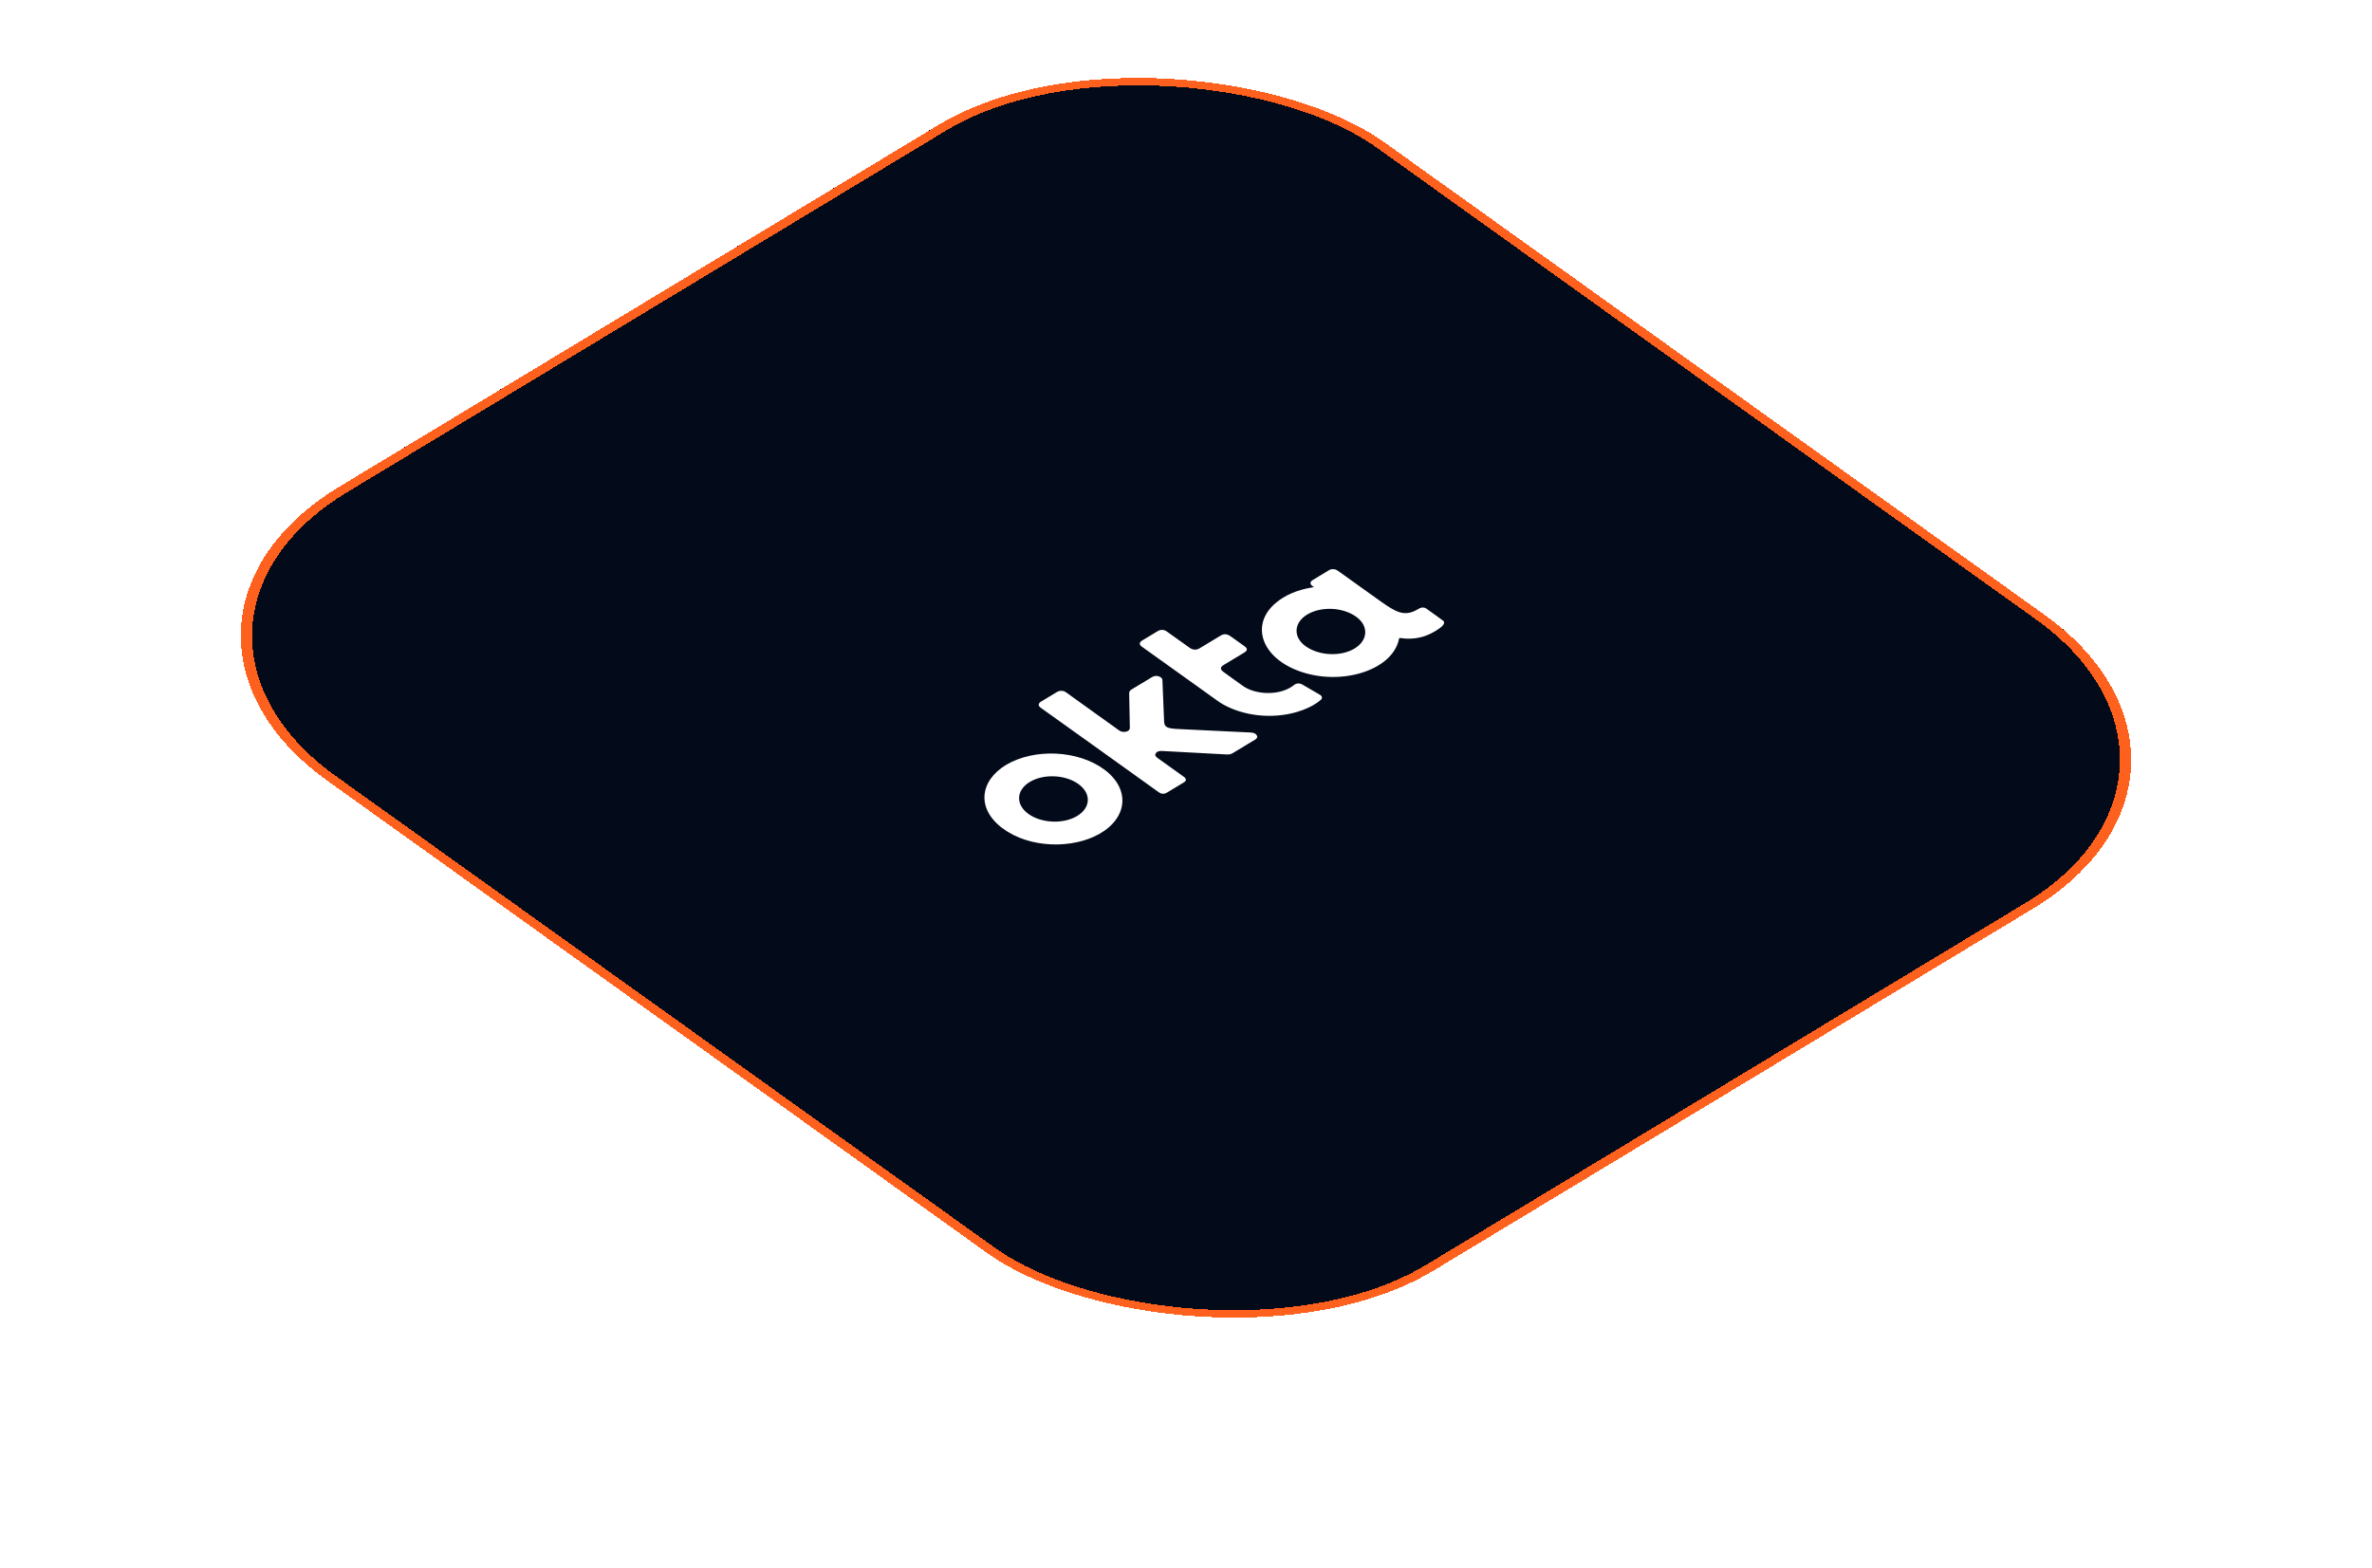
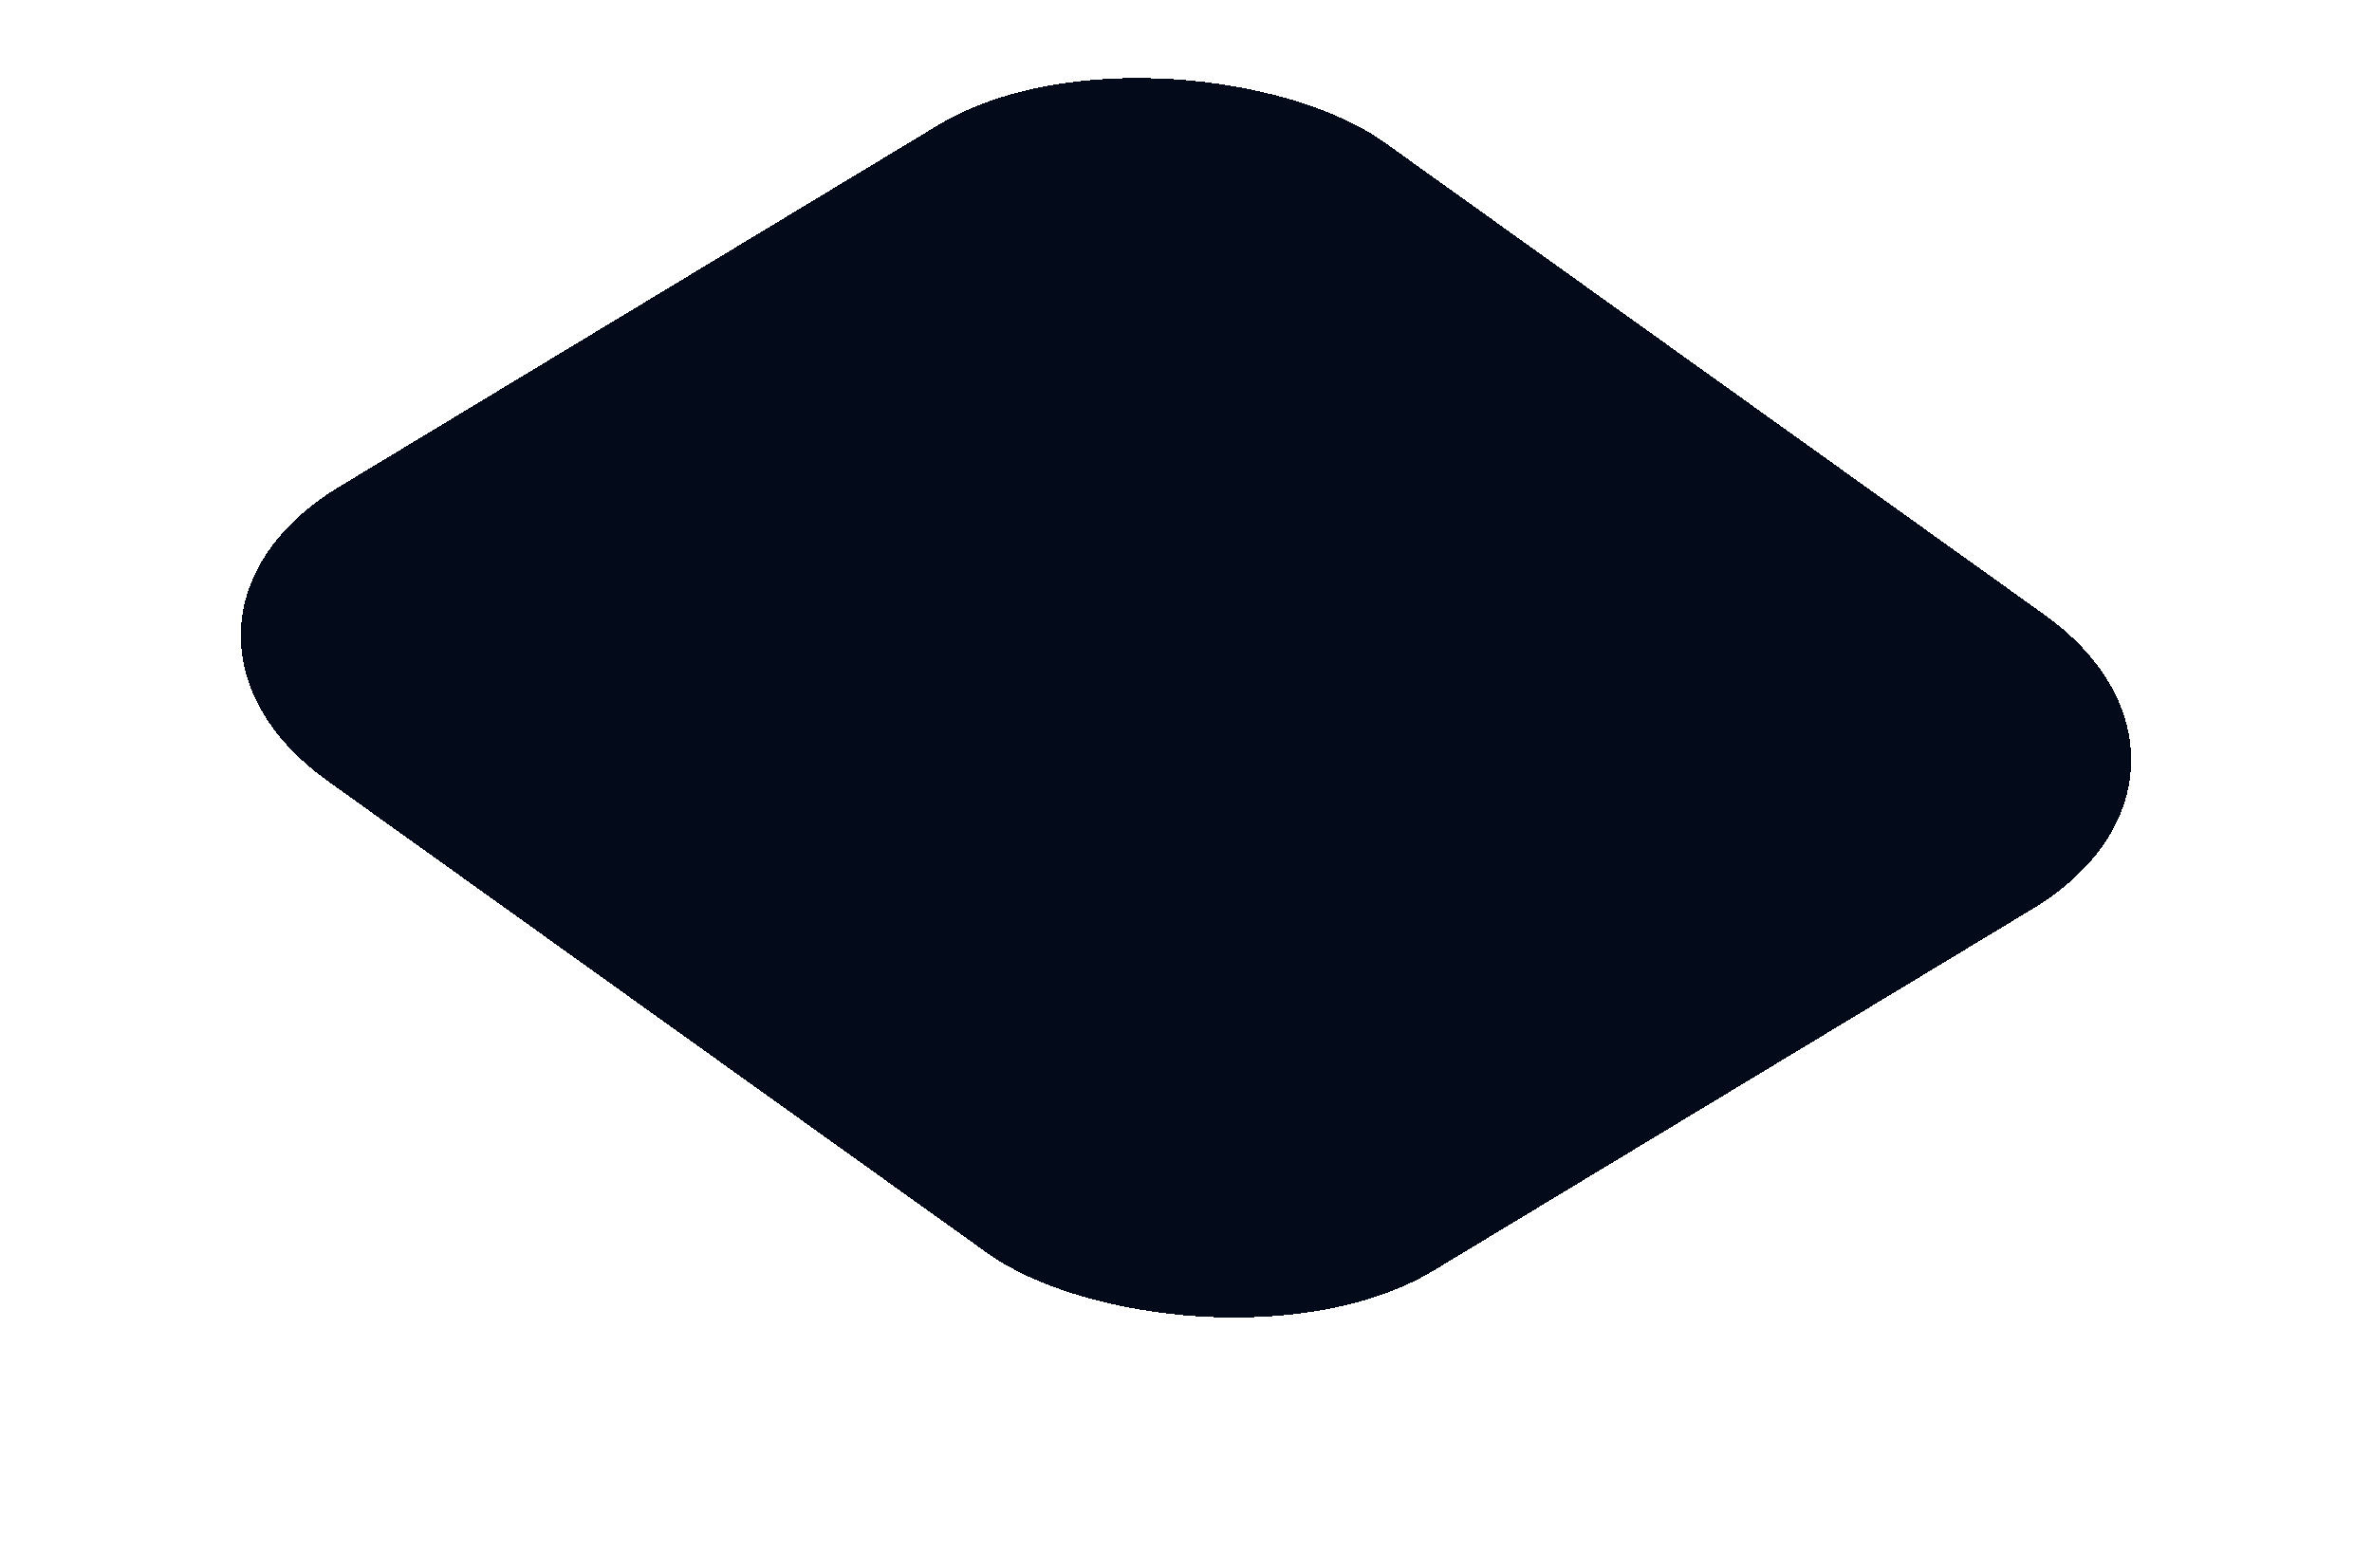
<svg xmlns="http://www.w3.org/2000/svg" width="248" height="164" viewBox="0 0 248 164" fill="none">
  <g filter="url(#filter0_d_49_168)">
    <rect width="129.124" height="140.794" rx="28" transform="matrix(0.856 -0.517 0.813 0.582 11.5 65.38)" fill="#030A19" shape-rendering="crispEdges" />
-     <rect x="0.834" y="0.033" width="128.124" height="139.794" rx="27.5" transform="matrix(0.856 -0.517 0.813 0.582 11.594 65.825)" stroke="#FE601E" shape-rendering="crispEdges" />
    <g clip-path="url(#clip0_49_168)">
      <g clip-path="url(#clip1_49_168)">
        <g clip-path="url(#clip2_49_168)">
-           <path d="M114.963 78.415C112.911 76.945 110.861 75.472 108.803 74.009C108.518 73.805 108.538 73.558 108.838 73.377C109.389 73.04 109.945 72.702 110.504 72.371C110.822 72.183 111.187 72.204 111.464 72.406C113.271 73.712 115.093 75.013 116.909 76.314L117.009 76.385C117.214 76.527 117.454 76.577 117.728 76.516C117.992 76.457 118.129 76.322 118.127 76.118C118.116 75.372 118.101 74.626 118.085 73.88C118.075 73.422 118.074 72.965 118.058 72.508C118.053 72.335 118.138 72.2 118.333 72.087C119.035 71.669 119.735 71.246 120.428 70.822C120.634 70.697 120.858 70.642 121.126 70.72C121.403 70.802 121.529 70.947 121.535 71.147C121.591 72.569 121.652 73.99 121.709 75.411C121.715 75.525 121.725 75.64 121.762 75.752C121.824 75.95 122 76.076 122.29 76.141C122.603 76.212 122.927 76.226 123.25 76.242C125.755 76.365 128.264 76.486 130.77 76.604C131.073 76.62 131.283 76.71 131.4 76.895C131.507 77.069 131.445 77.215 131.207 77.359C130.431 77.827 129.651 78.294 128.878 78.765C128.704 78.87 128.517 78.914 128.265 78.899C126.012 78.772 123.757 78.655 121.503 78.535C121.18 78.516 120.959 78.595 120.847 78.761C120.731 78.926 120.784 79.094 121.005 79.252L123.766 81.23C124.064 81.444 124.06 81.649 123.752 81.837L122.047 82.866C121.706 83.072 121.445 83.061 121.125 82.831L114.963 78.415ZM123.474 70.551C122.116 69.579 120.761 68.602 119.394 67.635C119.083 67.417 119.095 67.178 119.423 66.98C119.965 66.656 120.498 66.331 121.036 66.006C121.35 65.816 121.698 65.828 121.996 66.041C122.791 66.607 123.585 67.175 124.379 67.742C124.721 67.987 125.083 68.002 125.439 67.787L127.678 66.436C127.914 66.293 128.191 66.287 128.458 66.417C128.587 66.479 128.685 66.56 128.798 66.636L130.111 67.577C130.455 67.823 130.447 68.031 130.086 68.249C129.37 68.681 128.652 69.111 127.936 69.543C127.57 69.764 127.558 70.004 127.898 70.252C128.593 70.754 129.277 71.26 129.986 71.754C131.066 72.508 132.904 72.693 134.267 72.2C134.67 72.055 135.015 71.863 135.304 71.631C135.538 71.441 135.873 71.421 136.164 71.588C136.785 71.943 137.401 72.303 138.014 72.663C138.248 72.8 138.28 73.036 138.087 73.198C137.573 73.641 136.924 73.987 136.19 74.258C133.573 75.231 130.348 75.012 127.958 73.709C127.72 73.58 127.504 73.439 127.3 73.292L123.474 70.551ZM149.112 63.636C148.924 63.501 148.641 63.498 148.433 63.611C148.294 63.689 148.156 63.766 148.01 63.84C147.272 64.22 146.61 64.214 145.839 63.827C145.249 63.532 144.752 63.171 144.248 62.815C142.806 61.788 141.371 60.758 139.934 59.728C139.891 59.698 139.851 59.669 139.807 59.642C139.556 59.486 139.213 59.473 138.965 59.623C138.381 59.971 137.798 60.323 137.221 60.676C136.958 60.835 136.95 61.076 137.186 61.26C137.243 61.305 137.308 61.347 137.379 61.398C137.304 61.41 137.248 61.421 137.194 61.431C135.621 61.688 134.34 62.238 133.357 63.076C130.858 65.212 131.755 68.414 135.277 69.961C139.745 71.923 145.596 70.246 146.272 66.805C146.288 66.724 146.318 66.708 146.446 66.727C147.169 66.84 147.875 66.812 148.559 66.639C149.315 66.448 149.919 66.119 150.465 65.737C150.659 65.601 150.837 65.456 150.936 65.277C151.006 65.149 151.02 65.013 150.875 64.906C150.298 64.477 149.705 64.056 149.112 63.636ZM141.621 67.823C140.17 68.692 137.9 68.584 136.501 67.576C135.178 66.622 135.257 65.118 136.678 64.264C138.136 63.388 140.397 63.492 141.8 64.502C143.121 65.455 143.041 66.968 141.621 67.823ZM105.189 79.989C102.432 81.66 102.063 84.564 104.823 86.623C107.678 88.752 112.195 88.782 114.971 87.191C117.939 85.491 118.162 82.48 115.46 80.478C112.707 78.443 108.167 78.233 105.189 79.989ZM112.618 85.335C111.191 86.196 108.906 86.103 107.54 85.129C106.173 84.154 106.227 82.65 107.662 81.778C109.095 80.908 111.369 81.002 112.741 81.984C114.113 82.967 114.059 84.464 112.618 85.335Z" fill="white" />
+           <path d="M114.963 78.415C112.911 76.945 110.861 75.472 108.803 74.009C108.518 73.805 108.538 73.558 108.838 73.377C109.389 73.04 109.945 72.702 110.504 72.371C110.822 72.183 111.187 72.204 111.464 72.406C113.271 73.712 115.093 75.013 116.909 76.314L117.009 76.385C117.214 76.527 117.454 76.577 117.728 76.516C117.992 76.457 118.129 76.322 118.127 76.118C118.116 75.372 118.101 74.626 118.085 73.88C118.075 73.422 118.074 72.965 118.058 72.508C118.053 72.335 118.138 72.2 118.333 72.087C119.035 71.669 119.735 71.246 120.428 70.822C120.634 70.697 120.858 70.642 121.126 70.72C121.403 70.802 121.529 70.947 121.535 71.147C121.591 72.569 121.652 73.99 121.709 75.411C121.715 75.525 121.725 75.64 121.762 75.752C121.824 75.95 122 76.076 122.29 76.141C122.603 76.212 122.927 76.226 123.25 76.242C125.755 76.365 128.264 76.486 130.77 76.604C131.073 76.62 131.283 76.71 131.4 76.895C131.507 77.069 131.445 77.215 131.207 77.359C130.431 77.827 129.651 78.294 128.878 78.765C128.704 78.87 128.517 78.914 128.265 78.899C126.012 78.772 123.757 78.655 121.503 78.535C121.18 78.516 120.959 78.595 120.847 78.761C120.731 78.926 120.784 79.094 121.005 79.252L123.766 81.23C124.064 81.444 124.06 81.649 123.752 81.837L122.047 82.866C121.706 83.072 121.445 83.061 121.125 82.831L114.963 78.415ZM123.474 70.551C122.116 69.579 120.761 68.602 119.394 67.635C119.083 67.417 119.095 67.178 119.423 66.98C119.965 66.656 120.498 66.331 121.036 66.006C121.35 65.816 121.698 65.828 121.996 66.041C122.791 66.607 123.585 67.175 124.379 67.742C124.721 67.987 125.083 68.002 125.439 67.787L127.678 66.436C127.914 66.293 128.191 66.287 128.458 66.417C128.587 66.479 128.685 66.56 128.798 66.636L130.111 67.577C130.455 67.823 130.447 68.031 130.086 68.249C129.37 68.681 128.652 69.111 127.936 69.543C127.57 69.764 127.558 70.004 127.898 70.252C128.593 70.754 129.277 71.26 129.986 71.754C131.066 72.508 132.904 72.693 134.267 72.2C134.67 72.055 135.015 71.863 135.304 71.631C135.538 71.441 135.873 71.421 136.164 71.588C136.785 71.943 137.401 72.303 138.014 72.663C138.248 72.8 138.28 73.036 138.087 73.198C137.573 73.641 136.924 73.987 136.19 74.258C133.573 75.231 130.348 75.012 127.958 73.709C127.72 73.58 127.504 73.439 127.3 73.292L123.474 70.551ZM149.112 63.636C148.924 63.501 148.641 63.498 148.433 63.611C148.294 63.689 148.156 63.766 148.01 63.84C147.272 64.22 146.61 64.214 145.839 63.827C145.249 63.532 144.752 63.171 144.248 62.815C142.806 61.788 141.371 60.758 139.934 59.728C139.891 59.698 139.851 59.669 139.807 59.642C138.381 59.971 137.798 60.323 137.221 60.676C136.958 60.835 136.95 61.076 137.186 61.26C137.243 61.305 137.308 61.347 137.379 61.398C137.304 61.41 137.248 61.421 137.194 61.431C135.621 61.688 134.34 62.238 133.357 63.076C130.858 65.212 131.755 68.414 135.277 69.961C139.745 71.923 145.596 70.246 146.272 66.805C146.288 66.724 146.318 66.708 146.446 66.727C147.169 66.84 147.875 66.812 148.559 66.639C149.315 66.448 149.919 66.119 150.465 65.737C150.659 65.601 150.837 65.456 150.936 65.277C151.006 65.149 151.02 65.013 150.875 64.906C150.298 64.477 149.705 64.056 149.112 63.636ZM141.621 67.823C140.17 68.692 137.9 68.584 136.501 67.576C135.178 66.622 135.257 65.118 136.678 64.264C138.136 63.388 140.397 63.492 141.8 64.502C143.121 65.455 143.041 66.968 141.621 67.823ZM105.189 79.989C102.432 81.66 102.063 84.564 104.823 86.623C107.678 88.752 112.195 88.782 114.971 87.191C117.939 85.491 118.162 82.48 115.46 80.478C112.707 78.443 108.167 78.233 105.189 79.989ZM112.618 85.335C111.191 86.196 108.906 86.103 107.54 85.129C106.173 84.154 106.227 82.65 107.662 81.778C109.095 80.908 111.369 81.002 112.741 81.984C114.113 82.967 114.059 84.464 112.618 85.335Z" fill="white" />
        </g>
      </g>
    </g>
  </g>
  <defs>
    <filter id="filter0_d_49_168" x="-13.5" y="-26.361" width="274.994" height="198.733" filterUnits="userSpaceOnUse" color-interpolation-filters="sRGB">
      <feFlood flood-opacity="0" result="BackgroundImageFix" />
      <feColorMatrix in="SourceAlpha" type="matrix" values="0 0 0 0 0 0 0 0 0 0 0 0 0 0 0 0 0 0 127 0" result="hardAlpha" />
      <feOffset />
      <feGaussianBlur stdDeviation="12.5" />
      <feComposite in2="hardAlpha" operator="out" />
      <feColorMatrix type="matrix" values="0 0 0 0 0.518 0 0 0 0 0.153 0 0 0 0 0.004 0 0 0 1 0" />
      <feBlend mode="normal" in2="BackgroundImageFix" result="effect1_dropShadow_49_168" />
      <feBlend mode="normal" in="SourceGraphic" in2="effect1_dropShadow_49_168" result="shape" />
    </filter>
    <clipPath id="clip0_49_168">
-       <rect width="48.413" height="52.806" fill="white" transform="matrix(0.856 -0.517 0.813 0.582 81.81 70.14)" />
-     </clipPath>
+       </clipPath>
    <clipPath id="clip1_49_168">
-       <rect width="48.413" height="52.806" fill="white" transform="matrix(0.856 -0.517 0.813 0.582 81.81 70.14)" />
-     </clipPath>
+       </clipPath>
    <clipPath id="clip2_49_168">
-       <rect width="48.42" height="48.42" fill="white" transform="matrix(0.856 -0.517 0.813 0.582 83.59 71.415)" />
-     </clipPath>
+       </clipPath>
  </defs>
</svg>